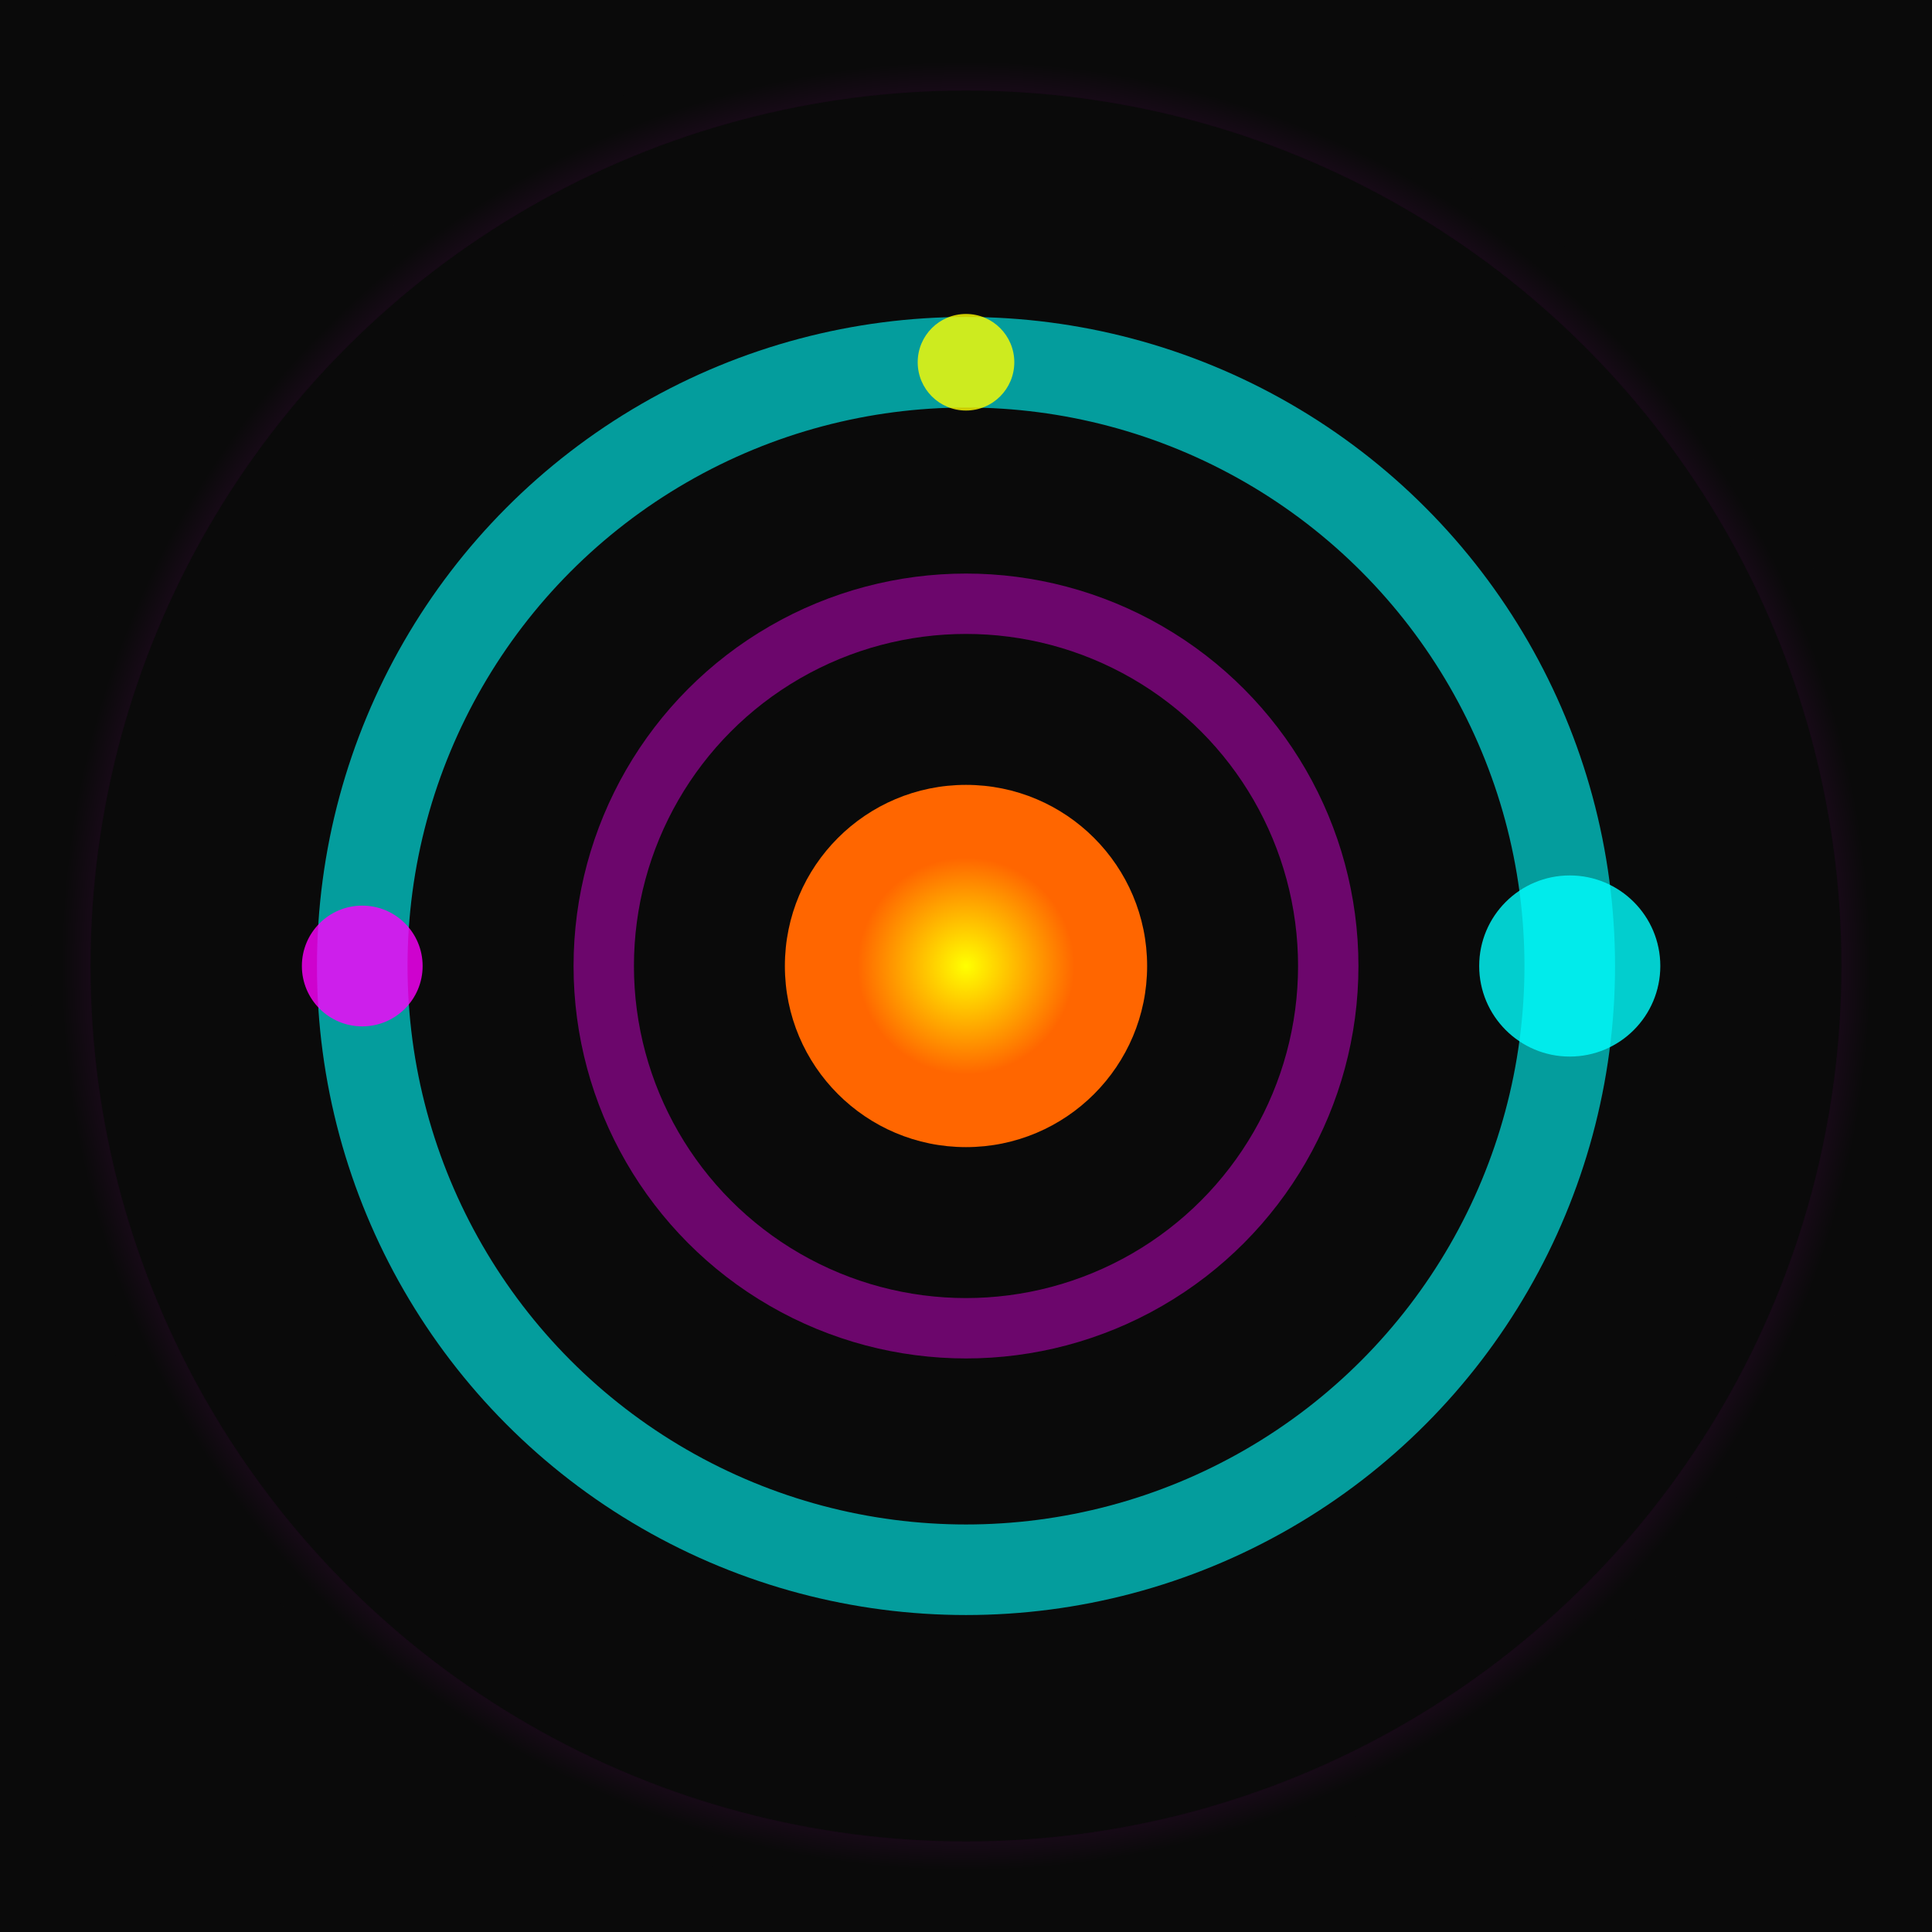
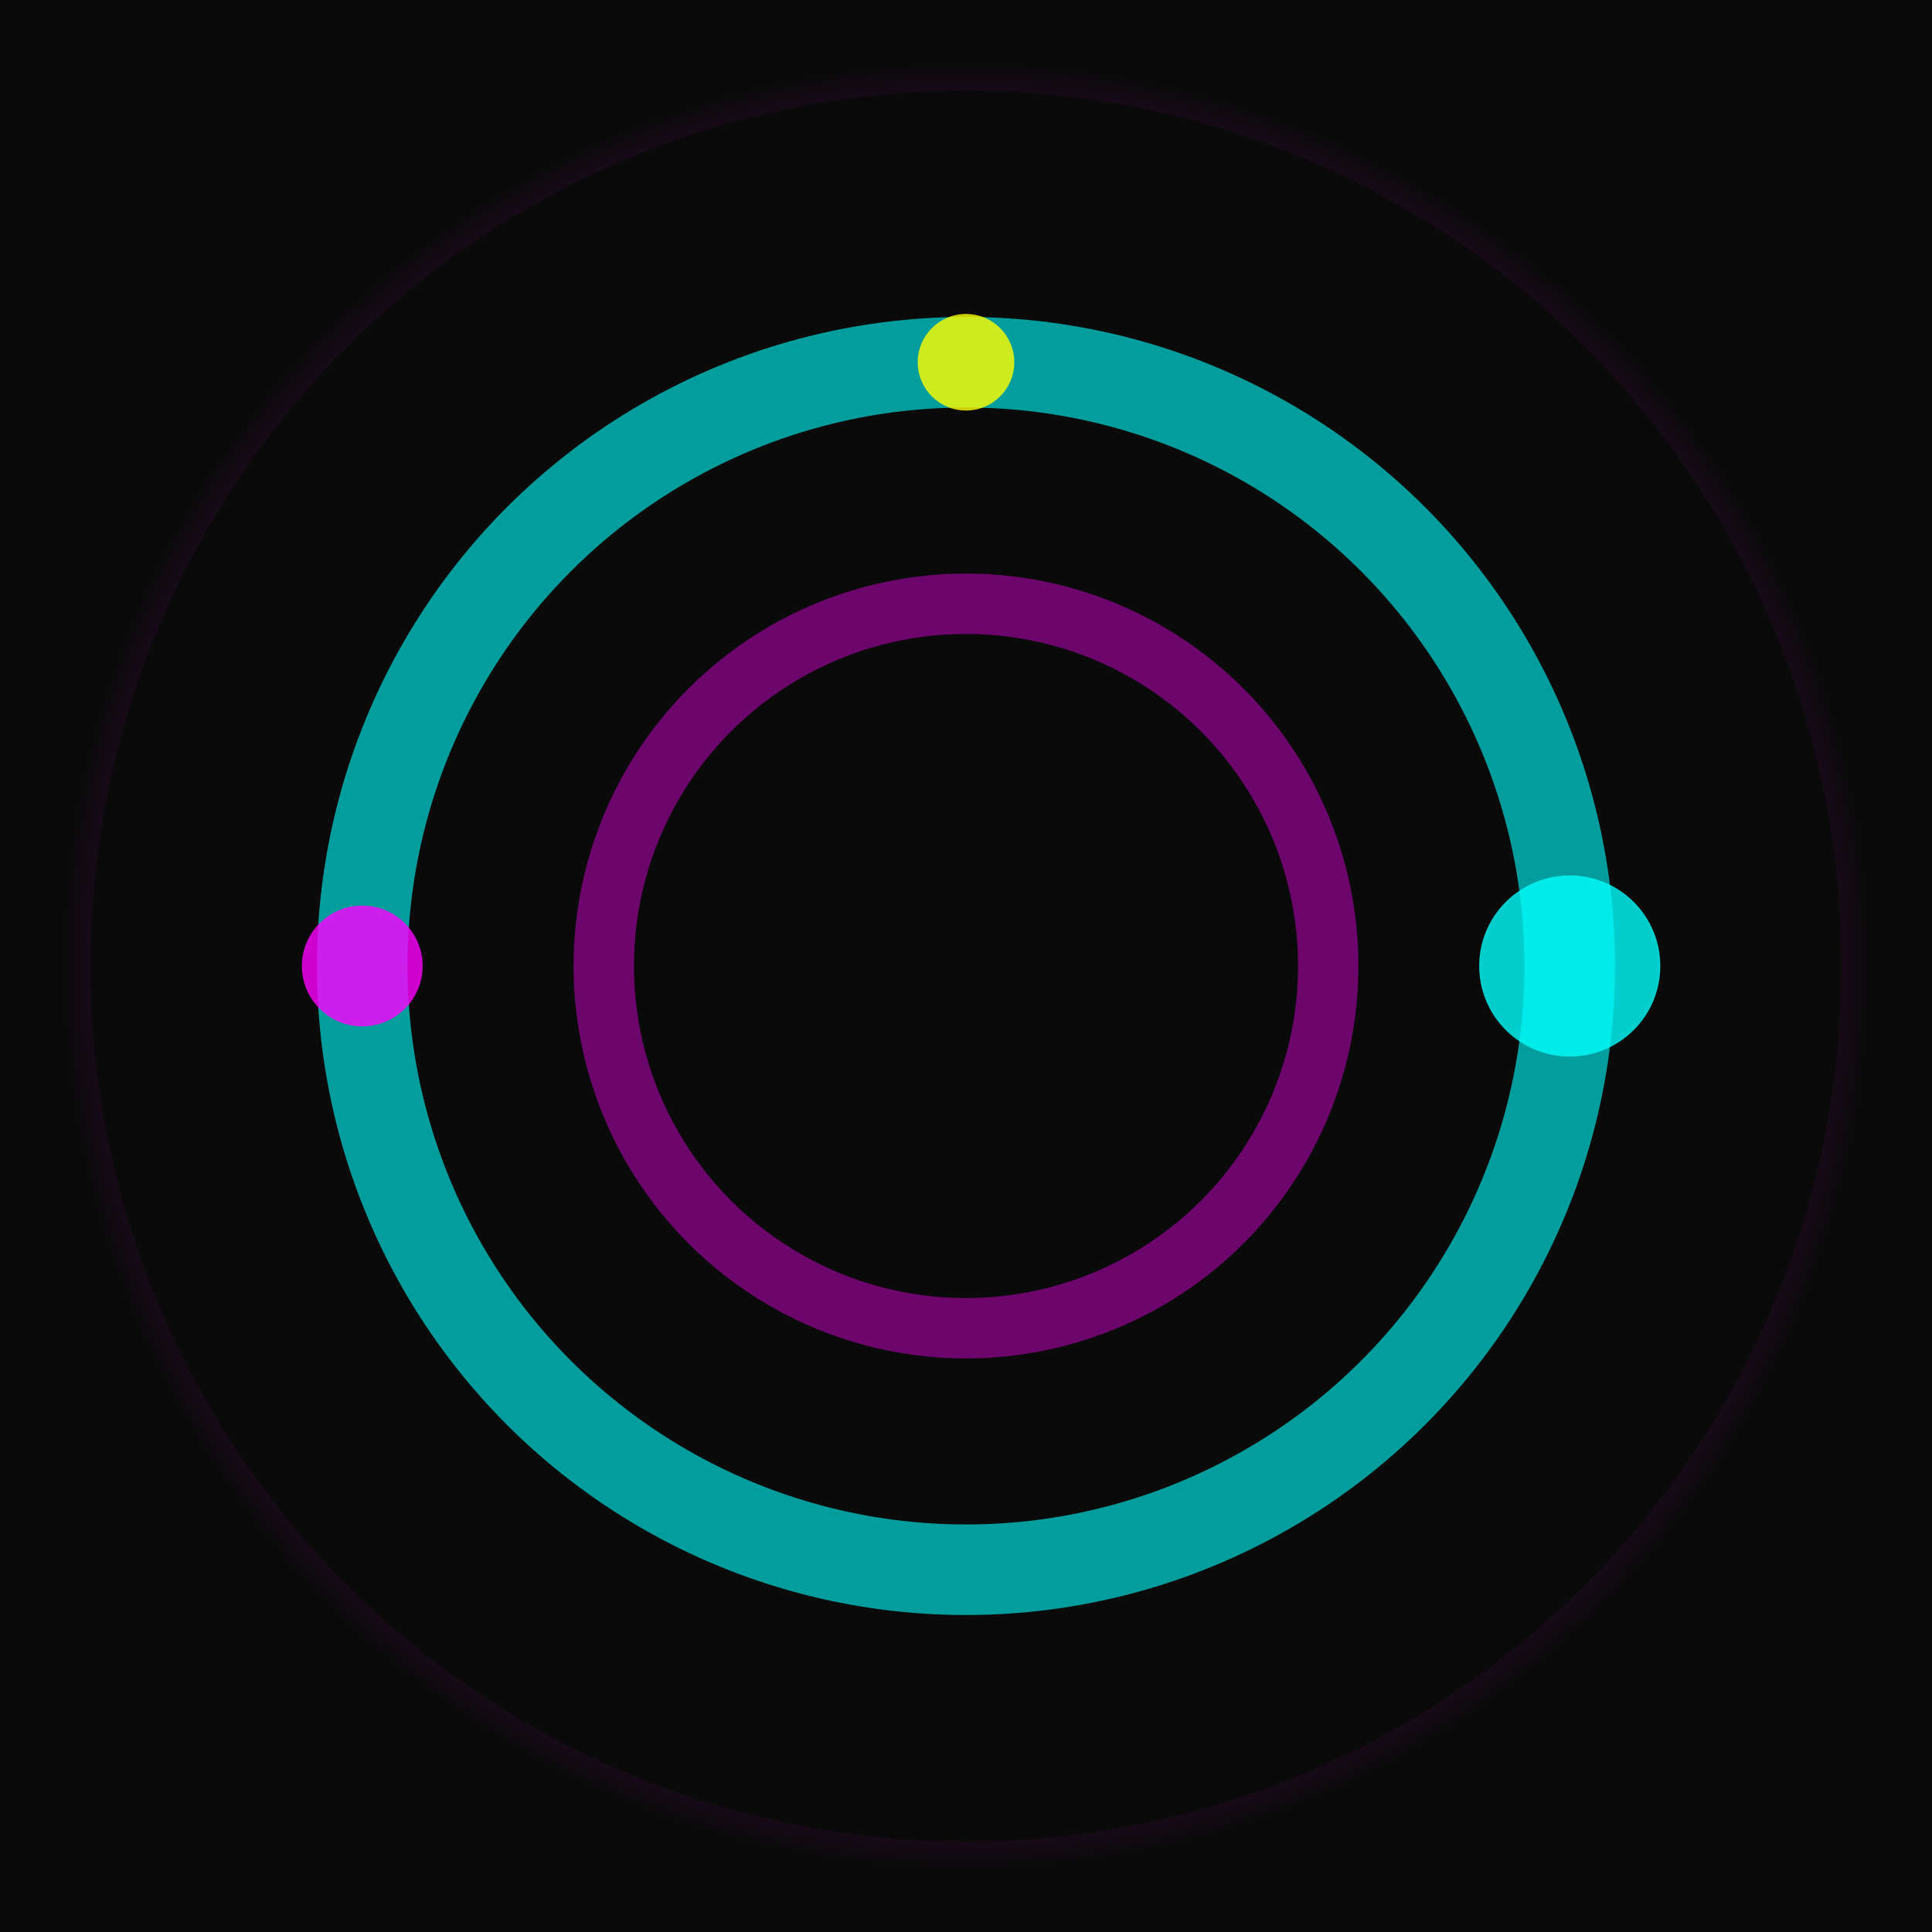
<svg xmlns="http://www.w3.org/2000/svg" width="32" height="32" viewBox="0 0 32 32">
  <defs>
    <radialGradient id="starGradient" cx="50%" cy="50%" r="50%">
      <stop offset="0%" style="stop-color:#00ffff;stop-opacity:1" />
      <stop offset="50%" style="stop-color:#ff00ff;stop-opacity:1" />
      <stop offset="100%" style="stop-color:#0a0a0a;stop-opacity:1" />
    </radialGradient>
    <radialGradient id="centerGradient" cx="50%" cy="50%" r="30%">
      <stop offset="0%" style="stop-color:#ffff00;stop-opacity:1" />
      <stop offset="100%" style="stop-color:#ff6600;stop-opacity:1" />
    </radialGradient>
  </defs>
  <rect width="32" height="32" fill="#0a0a0a" />
  <circle cx="16" cy="16" r="15" fill="none" stroke="url(#starGradient)" stroke-width="1" opacity="0.8" />
  <circle cx="16" cy="16" r="10" fill="none" stroke="#00ffff" stroke-width="1.5" opacity="0.6" />
  <circle cx="16" cy="16" r="6" fill="none" stroke="#ff00ff" stroke-width="1" opacity="0.4" />
-   <circle cx="16" cy="16" r="3" fill="url(#centerGradient)" />
  <circle cx="26" cy="16" r="1.5" fill="#00ffff" opacity="0.8">
    <animateTransform attributeName="transform" attributeType="XML" type="rotate" from="0 16 16" to="360 16 16" dur="4s" repeatCount="indefinite" />
  </circle>
  <circle cx="6" cy="16" r="1" fill="#ff00ff" opacity="0.8">
    <animateTransform attributeName="transform" attributeType="XML" type="rotate" from="0 16 16" to="-360 16 16" dur="6s" repeatCount="indefinite" />
  </circle>
  <circle cx="16" cy="6" r="0.8" fill="#ffff00" opacity="0.8">
    <animateTransform attributeName="transform" attributeType="XML" type="rotate" from="0 16 16" to="360 16 16" dur="8s" repeatCount="indefinite" />
  </circle>
</svg>